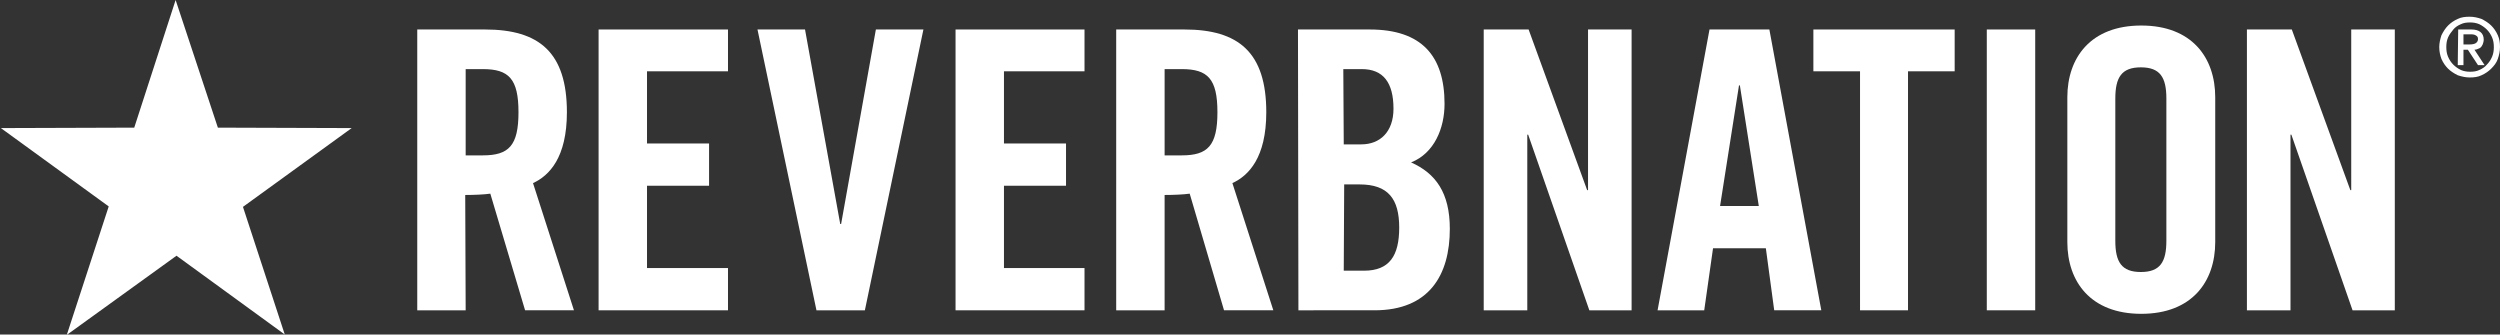
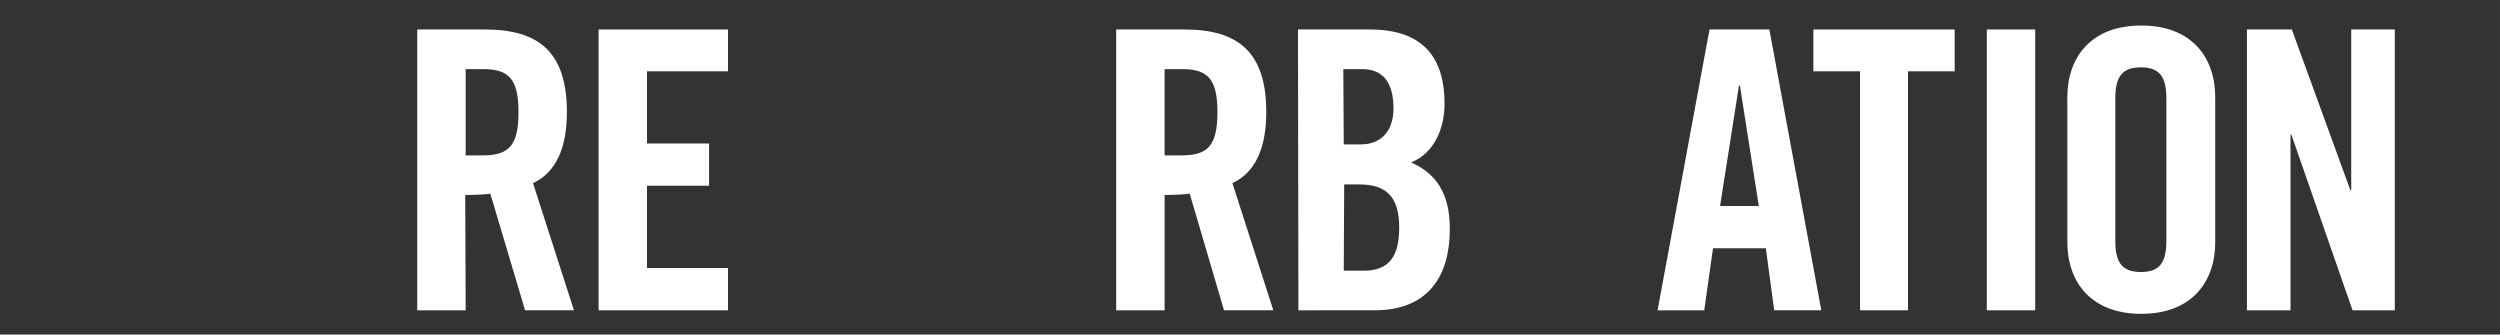
<svg xmlns="http://www.w3.org/2000/svg" version="1.1" id="Layer_2" x="0px" y="0px" viewBox="0 0 568 76" style="enable-background:new 0 0 568 76;" xml:space="preserve">
  <rect x="0" y="0" width="568" height="76" fill="#333333" stroke="none" />
  <style type="text/css">
	.st0{fill:#FFFFFF;}
</style>
  <path class="st0" d="M105.8,70.5h-11V6.7h15.4c12.3,0,18.6,5.2,18.6,18.8c0,10.3-4,14.4-7.7,16.1l9.3,28.9h-11.1L111.4,44  c-1.4,0.2-3.7,0.3-5.7,0.3L105.8,70.5 M105.8,35.3h3.9c5.9,0,8.1-2.2,8.1-9.8s-2.2-9.8-8.1-9.8h-3.9V35.3z" />
  <polyline class="st0" points="136,70.5 136,6.7 165.4,6.7 165.4,16.2 147,16.2 147,32.6 161.1,32.6 161.1,42.2 147,42.2 147,60.9   165.4,60.9 165.4,70.5 136,70.5 136,70.5 " />
-   <polyline class="st0" points="199,6.7 209.8,6.7 196.5,70.5 185.5,70.5 172.1,6.7 182.9,6.7 190.9,50.9 191.1,50.9 199,6.7 " />
-   <polyline class="st0" points="217.1,70.5 217.1,6.7 246.4,6.7 246.4,16.2 228.1,16.2 228.1,32.6 242.2,32.6 242.2,42.2 228.1,42.2   228.1,60.9 246.4,60.9 246.4,70.5 217.1,70.5 217.1,70.5 " />
  <path class="st0" d="M264.6,70.5h-11V6.7h15.5c12.3,0,18.6,5.2,18.6,18.8c0,10.3-4,14.4-7.7,16.1l9.3,28.9h-11.2L270.3,44  c-1.4,0.2-3.7,0.3-5.7,0.3L264.6,70.5L264.6,70.5 M264.6,35.3h3.9c5.9,0,8.1-2.2,8.1-9.8s-2.2-9.8-8.1-9.8h-3.9V35.3z" />
  <path class="st0" d="M294.9,6.7h16.3c11.8,0,17,6,17,16.9c0,5.5-2.3,11.2-7.6,13.3c5.6,2.5,8.8,6.9,8.8,15.1  c0,10.5-4.7,18.5-17.1,18.5H295L294.9,6.7 M305.3,32.8h4c4.2,0,7.3-2.8,7.3-8.1c0-5.9-2.3-9-7.2-9h-4.2L305.3,32.8z M305.3,61.5h4.6  c5.8,0,8-3.4,8-9.8c0-6.5-2.5-9.8-9-9.8h-3.5L305.3,61.5z" />
-   <polyline class="st0" points="337.1,70.5 337.1,6.7 347.3,6.7 360.6,43.2 360.8,43.2 360.8,6.7 370.7,6.7 370.7,70.5 361.1,70.5   347.2,30.6 347,30.6 347,70.5 337.1,70.5 " />
  <path class="st0" d="M387.2,70.5h-10.6l11.8-63.8H402l11.8,63.8h-10.7l-1.9-14.1h-12L387.2,70.5 M390.8,46.8h8.8l-4.3-27.4h-0.2  L390.8,46.8z" />
  <polyline class="st0" points="422.6,16.2 412,16.2 412,6.7 444.1,6.7 444.1,16.2 433.5,16.2 433.5,70.5 422.6,70.5 422.6,16.2 " />
  <rect x="451.4" y="6.7" class="st0" width="11" height="63.8" />
  <path class="st0" d="M469.7,22.1c0-9,5.3-16.3,16.8-16.3s16.8,7.3,16.8,16.3V55c0,9-5.3,16.3-16.8,16.3S469.7,64,469.7,55V22.1   M480.6,54.7c0,4.8,1.4,7.1,5.8,7.1s5.8-2.3,5.8-7.1V22.4c0-4.8-1.4-7.1-5.8-7.1s-5.8,2.3-5.8,7.1V54.7z" />
  <polyline class="st0" points="510.5,70.5 510.5,6.7 520.7,6.7 534,43.2 534.2,43.2 534.2,6.7 544.1,6.7 544.1,70.5 534.5,70.5   520.6,30.6 520.4,30.6 520.4,70.5 510.5,70.5 " />
-   <polyline class="st0" points="79.9,29.1 49.5,29 39.9,0 39.9,0 30.5,29 0.1,29.1 0.2,29.1 24.7,46.9 24.7,46.9 24.7,46.9 15.2,76   15.3,76 40.1,58.1 64.7,76 55.2,47 79.9,29.1 " />
  <g>
-     <path class="st0" d="M554.2,10.7c0-0.9,0.2-1.8,0.5-2.7c0.4-0.8,0.9-1.6,1.5-2.2s1.3-1.1,2.2-1.5c0.8-0.4,1.7-0.5,2.7-0.5   s1.8,0.2,2.7,0.5c0.8,0.4,1.6,0.9,2.2,1.5s1.1,1.3,1.5,2.2s0.5,1.7,0.5,2.7s-0.2,1.8-0.5,2.7s-0.9,1.6-1.5,2.2s-1.3,1.1-2.2,1.5   c-0.8,0.4-1.7,0.5-2.7,0.5c-0.9,0-1.8-0.2-2.7-0.5c-0.8-0.4-1.6-0.9-2.2-1.5c-0.6-0.6-1.1-1.3-1.5-2.2   C554.4,12.6,554.2,11.7,554.2,10.7z M566.6,10.7c0-0.8-0.1-1.5-0.4-2.2c-0.3-0.7-0.7-1.3-1.2-1.8s-1.1-0.9-1.7-1.2   c-0.7-0.3-1.4-0.4-2.1-0.4c-0.8,0-1.5,0.1-2.1,0.4c-0.7,0.3-1.3,0.7-1.7,1.2s-0.9,1.1-1.2,1.8s-0.4,1.4-0.4,2.2s0.1,1.5,0.4,2.2   s0.7,1.3,1.2,1.8s1.1,0.9,1.7,1.2c0.7,0.3,1.4,0.4,2.1,0.4c0.8,0,1.5-0.1,2.1-0.4c0.7-0.3,1.3-0.7,1.7-1.2c0.5-0.5,0.9-1.1,1.2-1.8   C566.5,12.2,566.6,11.5,566.6,10.7z M558.5,6.7h3c1.8,0,2.8,0.8,2.8,2.3c0,0.4-0.1,0.7-0.2,1c-0.1,0.3-0.3,0.5-0.4,0.7   c-0.2,0.2-0.4,0.3-0.7,0.4c-0.2,0.1-0.5,0.2-0.8,0.2l2.3,3.5H563l-2.3-3.5h-1v3.5h-1.3L558.5,6.7L558.5,6.7z M559.7,10.1h1.4   c0.6,0,1.1-0.1,1.4-0.3s0.5-0.5,0.5-0.9s-0.1-0.6-0.4-0.8c-0.3-0.2-0.6-0.3-1.1-0.3h-1.8L559.7,10.1L559.7,10.1z" />
-   </g>
+     </g>
</svg>